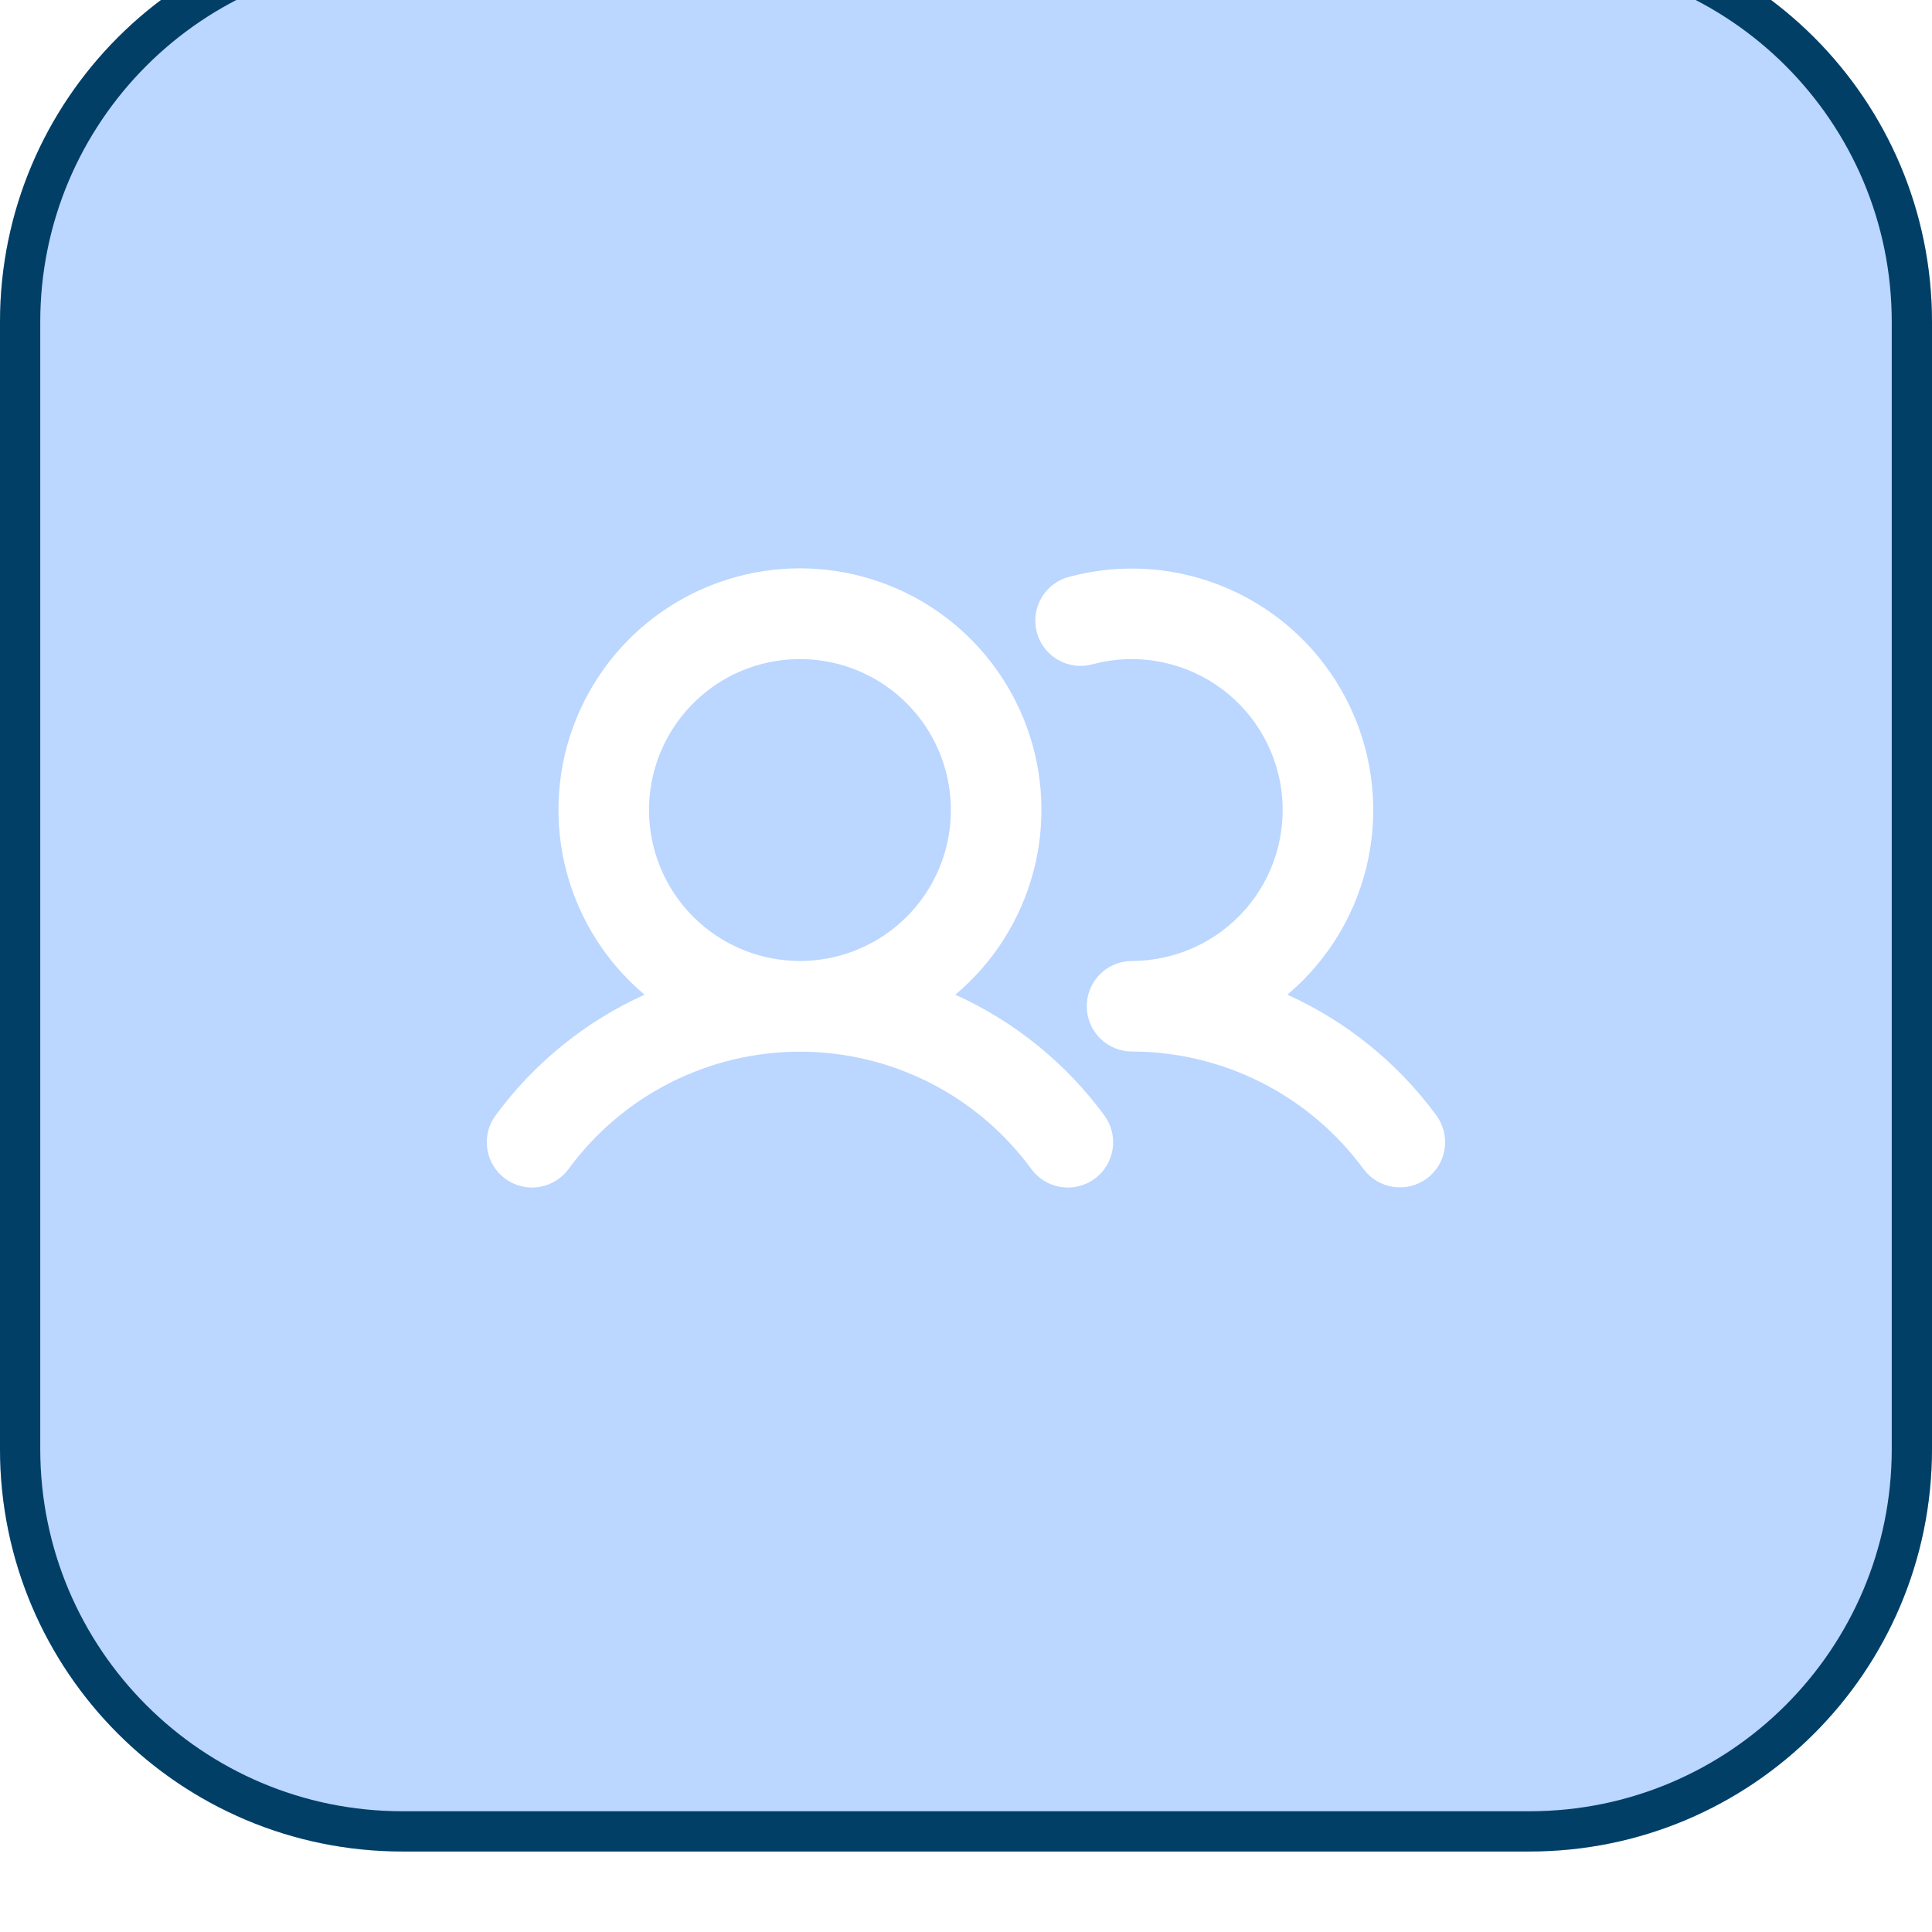
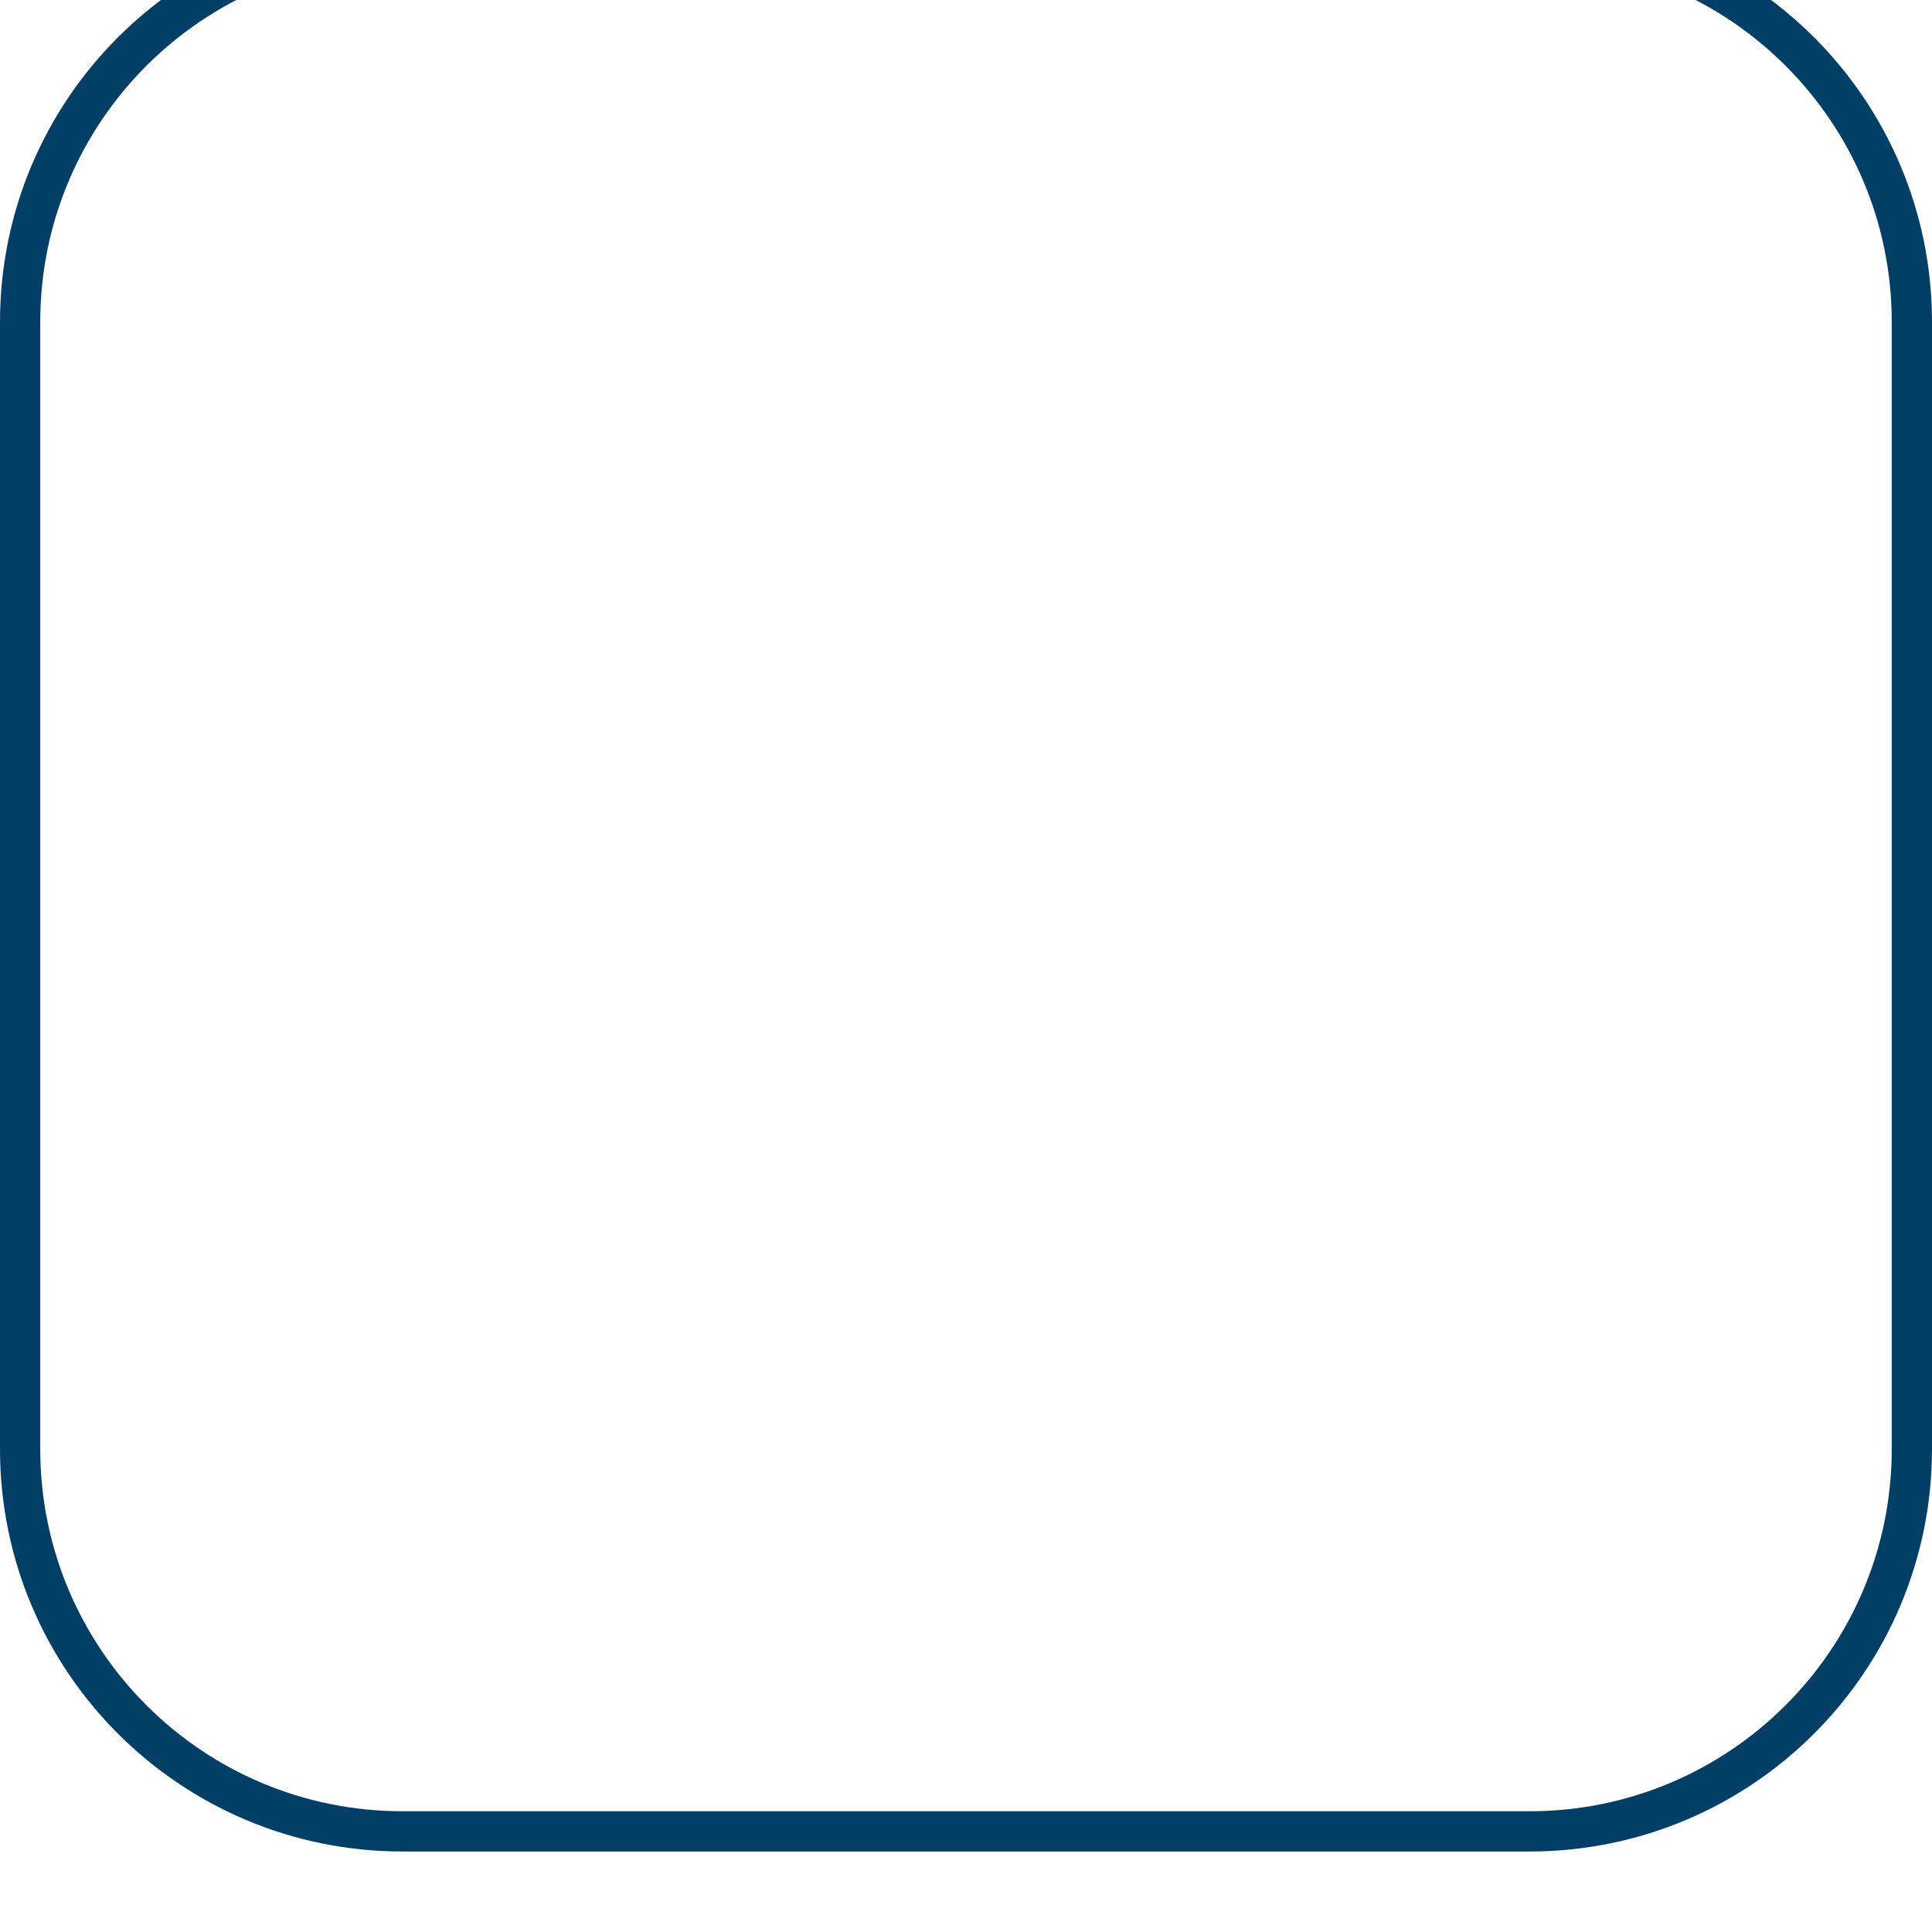
<svg xmlns="http://www.w3.org/2000/svg" width="48" height="48" viewBox="0 0 48 48" fill="none">
  <g filter="url(#filter0_ii_826_6529)">
-     <path d="M0 10C0 4.477 4.477 0 10 0H38C43.523 0 48 4.477 48 10V38C48 43.523 43.523 48 38 48H10C4.477 48 0 43.523 0 38V10Z" fill="#5798FF" fill-opacity="0.4" />
    <path d="M10 0.5H38C43.247 0.5 47.5 4.753 47.5 10V38C47.5 43.247 43.247 47.5 38 47.5H10C4.753 47.5 0.5 43.247 0.5 38V10C0.5 4.753 4.753 0.5 10 0.5Z" stroke="#023F66" />
-     <path d="M23.735 26.713C24.677 25.921 25.353 24.858 25.671 23.669C25.989 22.48 25.933 21.222 25.512 20.066C25.09 18.909 24.323 17.91 23.315 17.204C22.307 16.499 21.105 16.12 19.875 16.12C18.644 16.12 17.443 16.499 16.434 17.204C15.426 17.91 14.659 18.909 14.237 20.066C13.816 21.222 13.76 22.48 14.078 23.669C14.396 24.858 15.072 25.921 16.014 26.713C14.543 27.378 13.268 28.412 12.312 29.713C12.135 29.954 12.062 30.255 12.107 30.549C12.152 30.844 12.313 31.109 12.553 31.286C12.794 31.462 13.095 31.536 13.389 31.491C13.684 31.445 13.949 31.285 14.126 31.044C14.787 30.141 15.653 29.406 16.652 28.899C17.651 28.393 18.755 28.129 19.875 28.129C20.995 28.129 22.099 28.393 23.098 28.899C24.096 29.406 24.962 30.141 25.623 31.044C25.8 31.285 26.065 31.446 26.36 31.491C26.655 31.537 26.956 31.463 27.197 31.286C27.437 31.11 27.598 30.845 27.643 30.55C27.689 30.255 27.615 29.954 27.438 29.713C26.482 28.412 25.207 27.379 23.735 26.713ZM16.125 22.125C16.125 21.383 16.345 20.658 16.757 20.042C17.169 19.425 17.754 18.944 18.439 18.66C19.125 18.377 19.879 18.302 20.606 18.447C21.334 18.592 22.002 18.949 22.526 19.473C23.051 19.998 23.408 20.666 23.552 21.393C23.697 22.121 23.623 22.875 23.339 23.56C23.055 24.245 22.575 24.831 21.958 25.243C21.341 25.655 20.616 25.875 19.875 25.875C18.88 25.875 17.926 25.48 17.223 24.777C16.52 24.073 16.125 23.12 16.125 22.125ZM35.447 31.282C35.327 31.369 35.192 31.432 35.049 31.468C34.905 31.503 34.756 31.509 34.61 31.487C34.464 31.465 34.324 31.414 34.197 31.337C34.071 31.261 33.961 31.16 33.873 31.041C33.21 30.139 32.344 29.405 31.346 28.899C30.348 28.392 29.244 28.127 28.125 28.125C27.826 28.125 27.54 28.006 27.329 27.796C27.118 27.584 27 27.298 27 27C27 26.702 27.118 26.416 27.329 26.204C27.54 25.994 27.826 25.875 28.125 25.875C28.658 25.874 29.184 25.759 29.669 25.539C30.155 25.318 30.587 24.997 30.939 24.596C31.29 24.195 31.552 23.724 31.706 23.214C31.861 22.704 31.905 22.167 31.836 21.638C31.767 21.11 31.586 20.602 31.305 20.149C31.024 19.696 30.65 19.308 30.207 19.011C29.765 18.714 29.264 18.515 28.738 18.427C28.213 18.338 27.674 18.363 27.159 18.5C27.015 18.541 26.864 18.554 26.715 18.536C26.567 18.519 26.423 18.472 26.292 18.398C26.162 18.325 26.048 18.225 25.956 18.107C25.864 17.988 25.797 17.853 25.759 17.708C25.721 17.563 25.711 17.412 25.732 17.264C25.753 17.115 25.803 16.973 25.88 16.844C25.956 16.715 26.058 16.603 26.178 16.514C26.299 16.425 26.436 16.361 26.581 16.326C27.899 15.976 29.296 16.086 30.543 16.637C31.79 17.188 32.812 18.147 33.441 19.357C34.07 20.566 34.269 21.953 34.004 23.29C33.739 24.627 33.027 25.835 31.985 26.713C33.457 27.378 34.732 28.412 35.687 29.713C35.863 29.953 35.936 30.253 35.891 30.547C35.845 30.841 35.686 31.105 35.447 31.282Z" fill="white" />
+     <path d="M23.735 26.713C24.677 25.921 25.353 24.858 25.671 23.669C25.989 22.48 25.933 21.222 25.512 20.066C25.09 18.909 24.323 17.91 23.315 17.204C22.307 16.499 21.105 16.12 19.875 16.12C18.644 16.12 17.443 16.499 16.434 17.204C15.426 17.91 14.659 18.909 14.237 20.066C13.816 21.222 13.76 22.48 14.078 23.669C14.396 24.858 15.072 25.921 16.014 26.713C14.543 27.378 13.268 28.412 12.312 29.713C12.135 29.954 12.062 30.255 12.107 30.549C12.152 30.844 12.313 31.109 12.553 31.286C12.794 31.462 13.095 31.536 13.389 31.491C13.684 31.445 13.949 31.285 14.126 31.044C14.787 30.141 15.653 29.406 16.652 28.899C17.651 28.393 18.755 28.129 19.875 28.129C20.995 28.129 22.099 28.393 23.098 28.899C24.096 29.406 24.962 30.141 25.623 31.044C25.8 31.285 26.065 31.446 26.36 31.491C26.655 31.537 26.956 31.463 27.197 31.286C27.437 31.11 27.598 30.845 27.643 30.55C27.689 30.255 27.615 29.954 27.438 29.713C26.482 28.412 25.207 27.379 23.735 26.713ZM16.125 22.125C16.125 21.383 16.345 20.658 16.757 20.042C17.169 19.425 17.754 18.944 18.439 18.66C19.125 18.377 19.879 18.302 20.606 18.447C21.334 18.592 22.002 18.949 22.526 19.473C23.051 19.998 23.408 20.666 23.552 21.393C23.697 22.121 23.623 22.875 23.339 23.56C23.055 24.245 22.575 24.831 21.958 25.243C21.341 25.655 20.616 25.875 19.875 25.875C18.88 25.875 17.926 25.48 17.223 24.777C16.52 24.073 16.125 23.12 16.125 22.125ZM35.447 31.282C35.327 31.369 35.192 31.432 35.049 31.468C34.905 31.503 34.756 31.509 34.61 31.487C34.464 31.465 34.324 31.414 34.197 31.337C34.071 31.261 33.961 31.16 33.873 31.041C33.21 30.139 32.344 29.405 31.346 28.899C30.348 28.392 29.244 28.127 28.125 28.125C27.826 28.125 27.54 28.006 27.329 27.796C27.118 27.584 27 27.298 27 27C27.54 25.994 27.826 25.875 28.125 25.875C28.658 25.874 29.184 25.759 29.669 25.539C30.155 25.318 30.587 24.997 30.939 24.596C31.29 24.195 31.552 23.724 31.706 23.214C31.861 22.704 31.905 22.167 31.836 21.638C31.767 21.11 31.586 20.602 31.305 20.149C31.024 19.696 30.65 19.308 30.207 19.011C29.765 18.714 29.264 18.515 28.738 18.427C28.213 18.338 27.674 18.363 27.159 18.5C27.015 18.541 26.864 18.554 26.715 18.536C26.567 18.519 26.423 18.472 26.292 18.398C26.162 18.325 26.048 18.225 25.956 18.107C25.864 17.988 25.797 17.853 25.759 17.708C25.721 17.563 25.711 17.412 25.732 17.264C25.753 17.115 25.803 16.973 25.88 16.844C25.956 16.715 26.058 16.603 26.178 16.514C26.299 16.425 26.436 16.361 26.581 16.326C27.899 15.976 29.296 16.086 30.543 16.637C31.79 17.188 32.812 18.147 33.441 19.357C34.07 20.566 34.269 21.953 34.004 23.29C33.739 24.627 33.027 25.835 31.985 26.713C33.457 27.378 34.732 28.412 35.687 29.713C35.863 29.953 35.936 30.253 35.891 30.547C35.845 30.841 35.686 31.105 35.447 31.282Z" fill="white" />
  </g>
  <defs>
    <filter id="filter0_ii_826_6529" x="0" y="0" width="48" height="48" filterUnits="userSpaceOnUse" color-interpolation-filters="sRGB">
      <feFlood flood-opacity="0" result="BackgroundImageFix" />
      <feBlend mode="normal" in="SourceGraphic" in2="BackgroundImageFix" result="shape" />
      <feColorMatrix in="SourceAlpha" type="matrix" values="0 0 0 0 0 0 0 0 0 0 0 0 0 0 0 0 0 0 127 0" result="hardAlpha" />
      <feOffset dy="-2" />
      <feComposite in2="hardAlpha" operator="arithmetic" k2="-1" k3="1" />
      <feColorMatrix type="matrix" values="0 0 0 0 0.047 0 0 0 0 0.055 0 0 0 0 0.071 0 0 0 0.05 0" />
      <feBlend mode="normal" in2="shape" result="effect1_innerShadow_826_6529" />
      <feColorMatrix in="SourceAlpha" type="matrix" values="0 0 0 0 0 0 0 0 0 0 0 0 0 0 0 0 0 0 127 0" result="hardAlpha" />
      <feMorphology radius="1" operator="erode" in="SourceAlpha" result="effect2_innerShadow_826_6529" />
      <feOffset />
      <feComposite in2="hardAlpha" operator="arithmetic" k2="-1" k3="1" />
      <feColorMatrix type="matrix" values="0 0 0 0 0.047 0 0 0 0 0.055 0 0 0 0 0.071 0 0 0 0.18 0" />
      <feBlend mode="normal" in2="effect1_innerShadow_826_6529" result="effect2_innerShadow_826_6529" />
    </filter>
  </defs>
</svg>